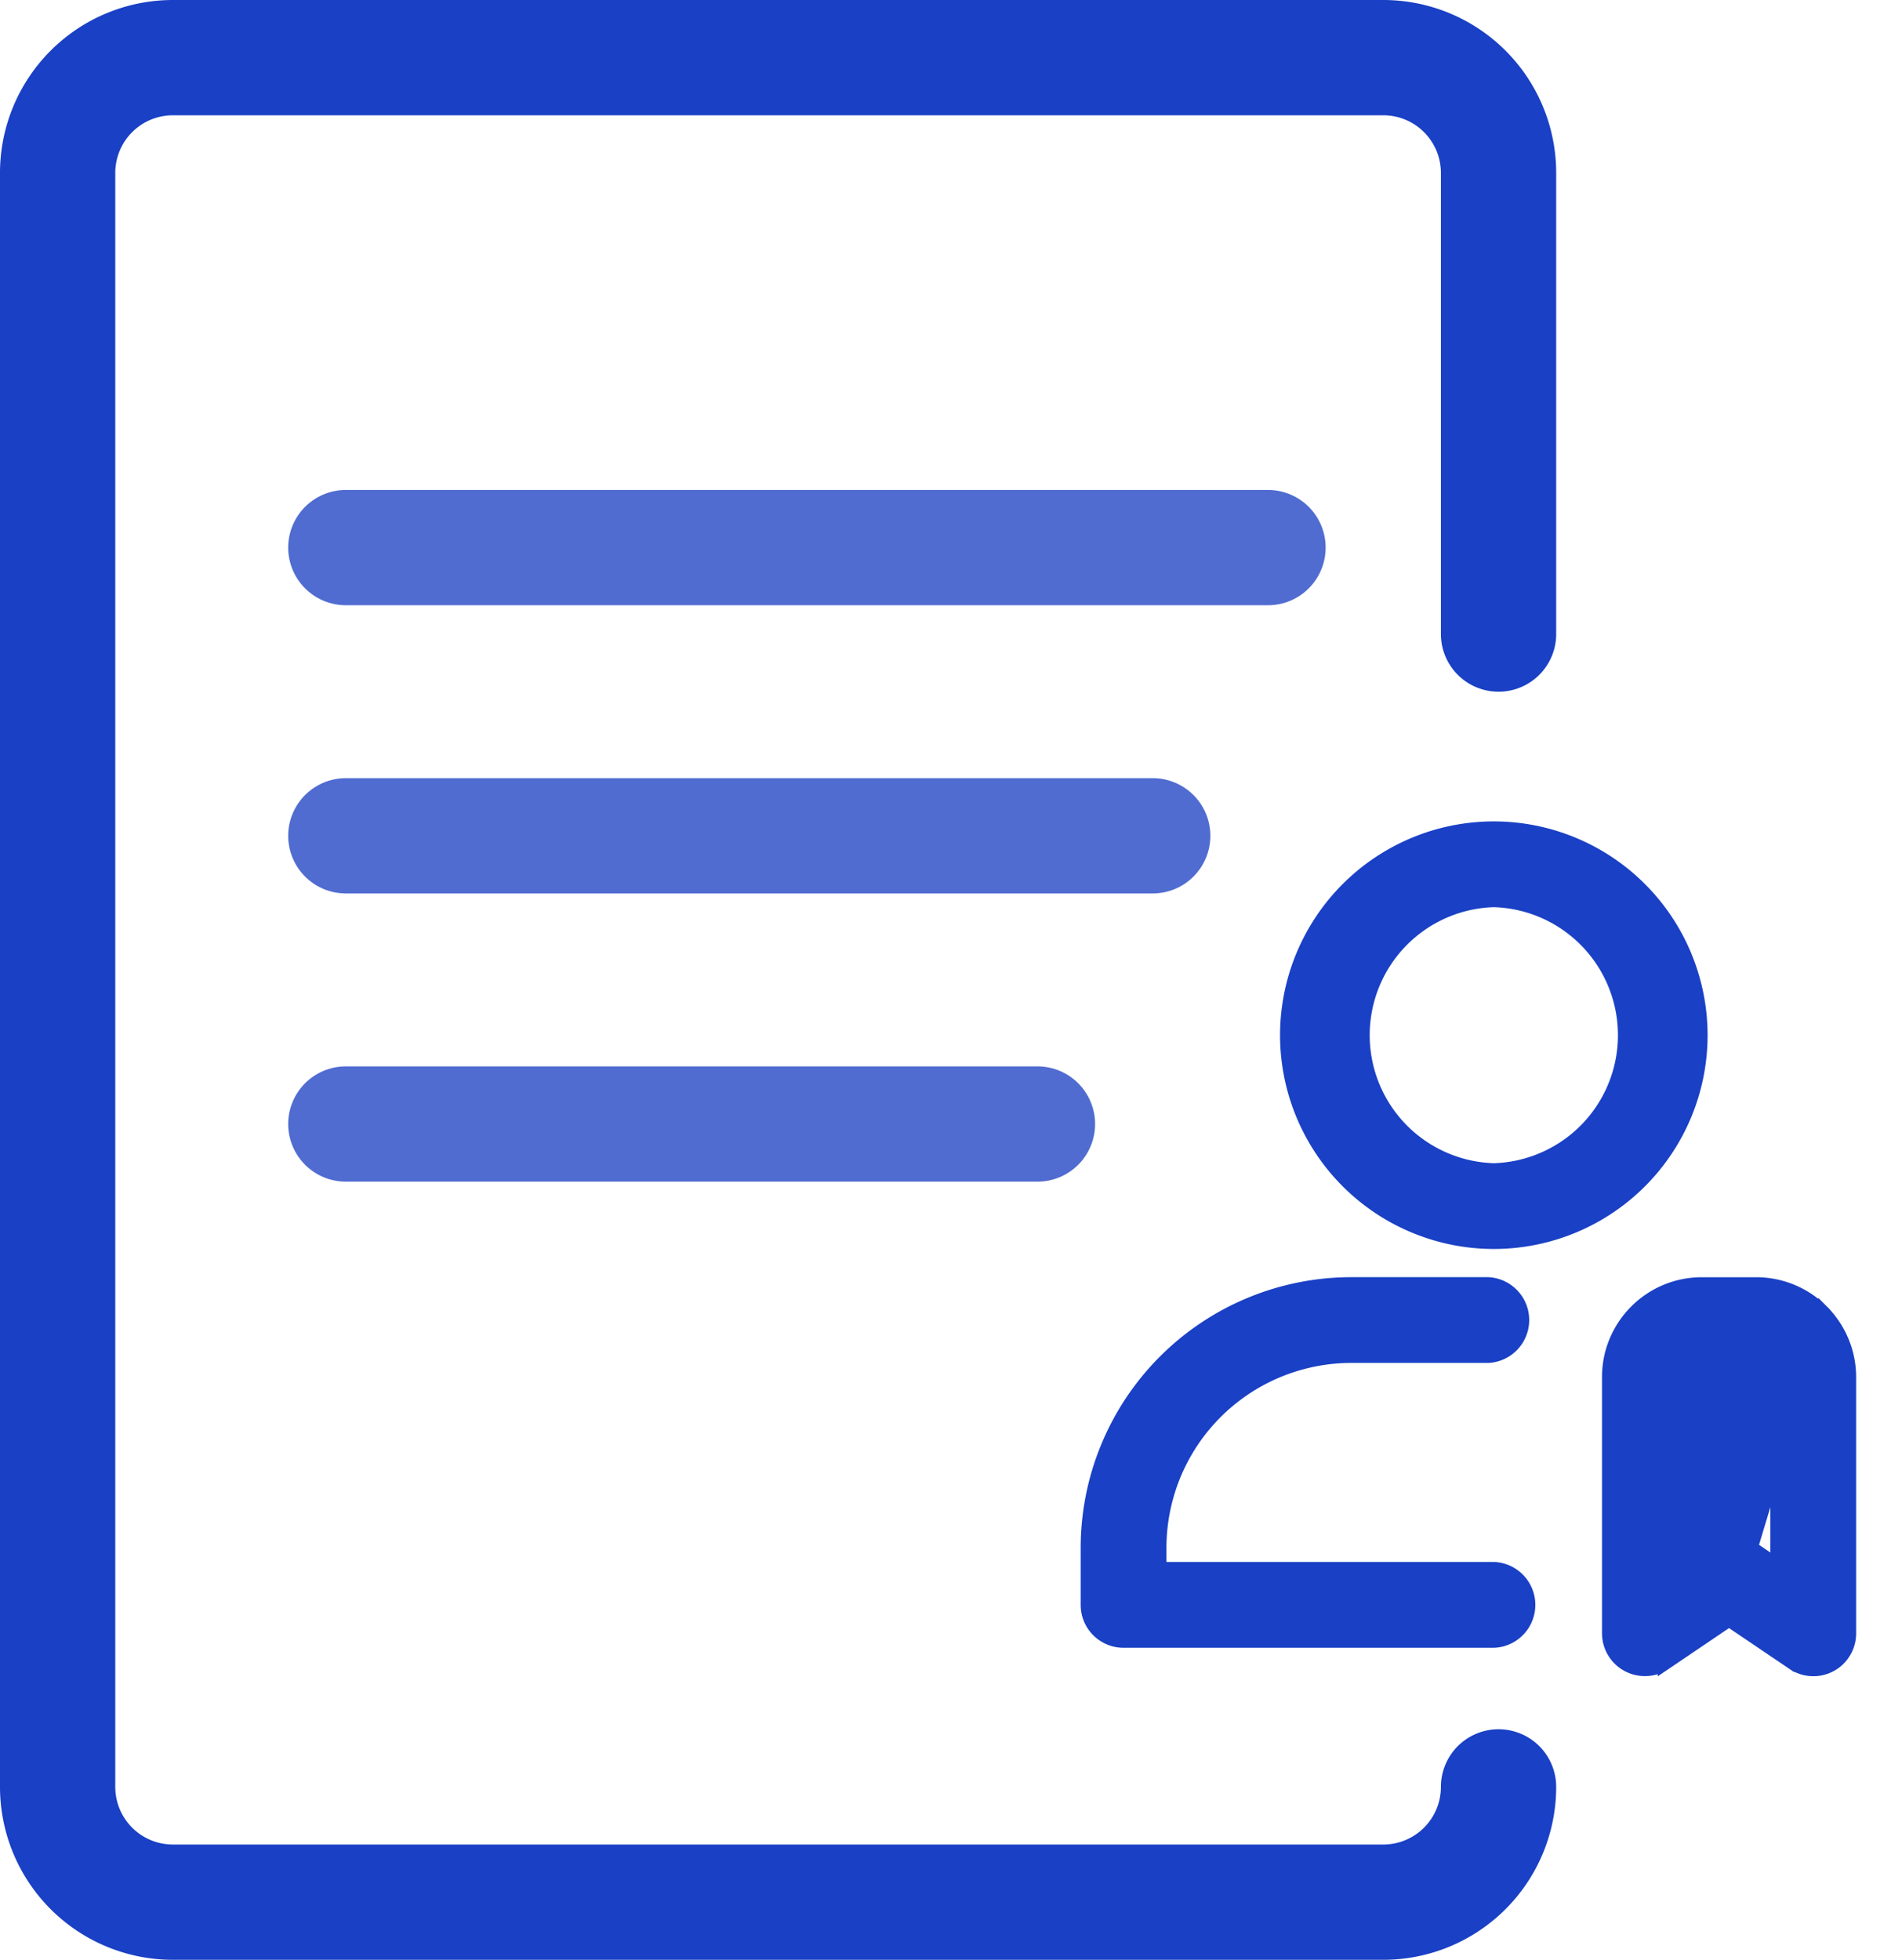
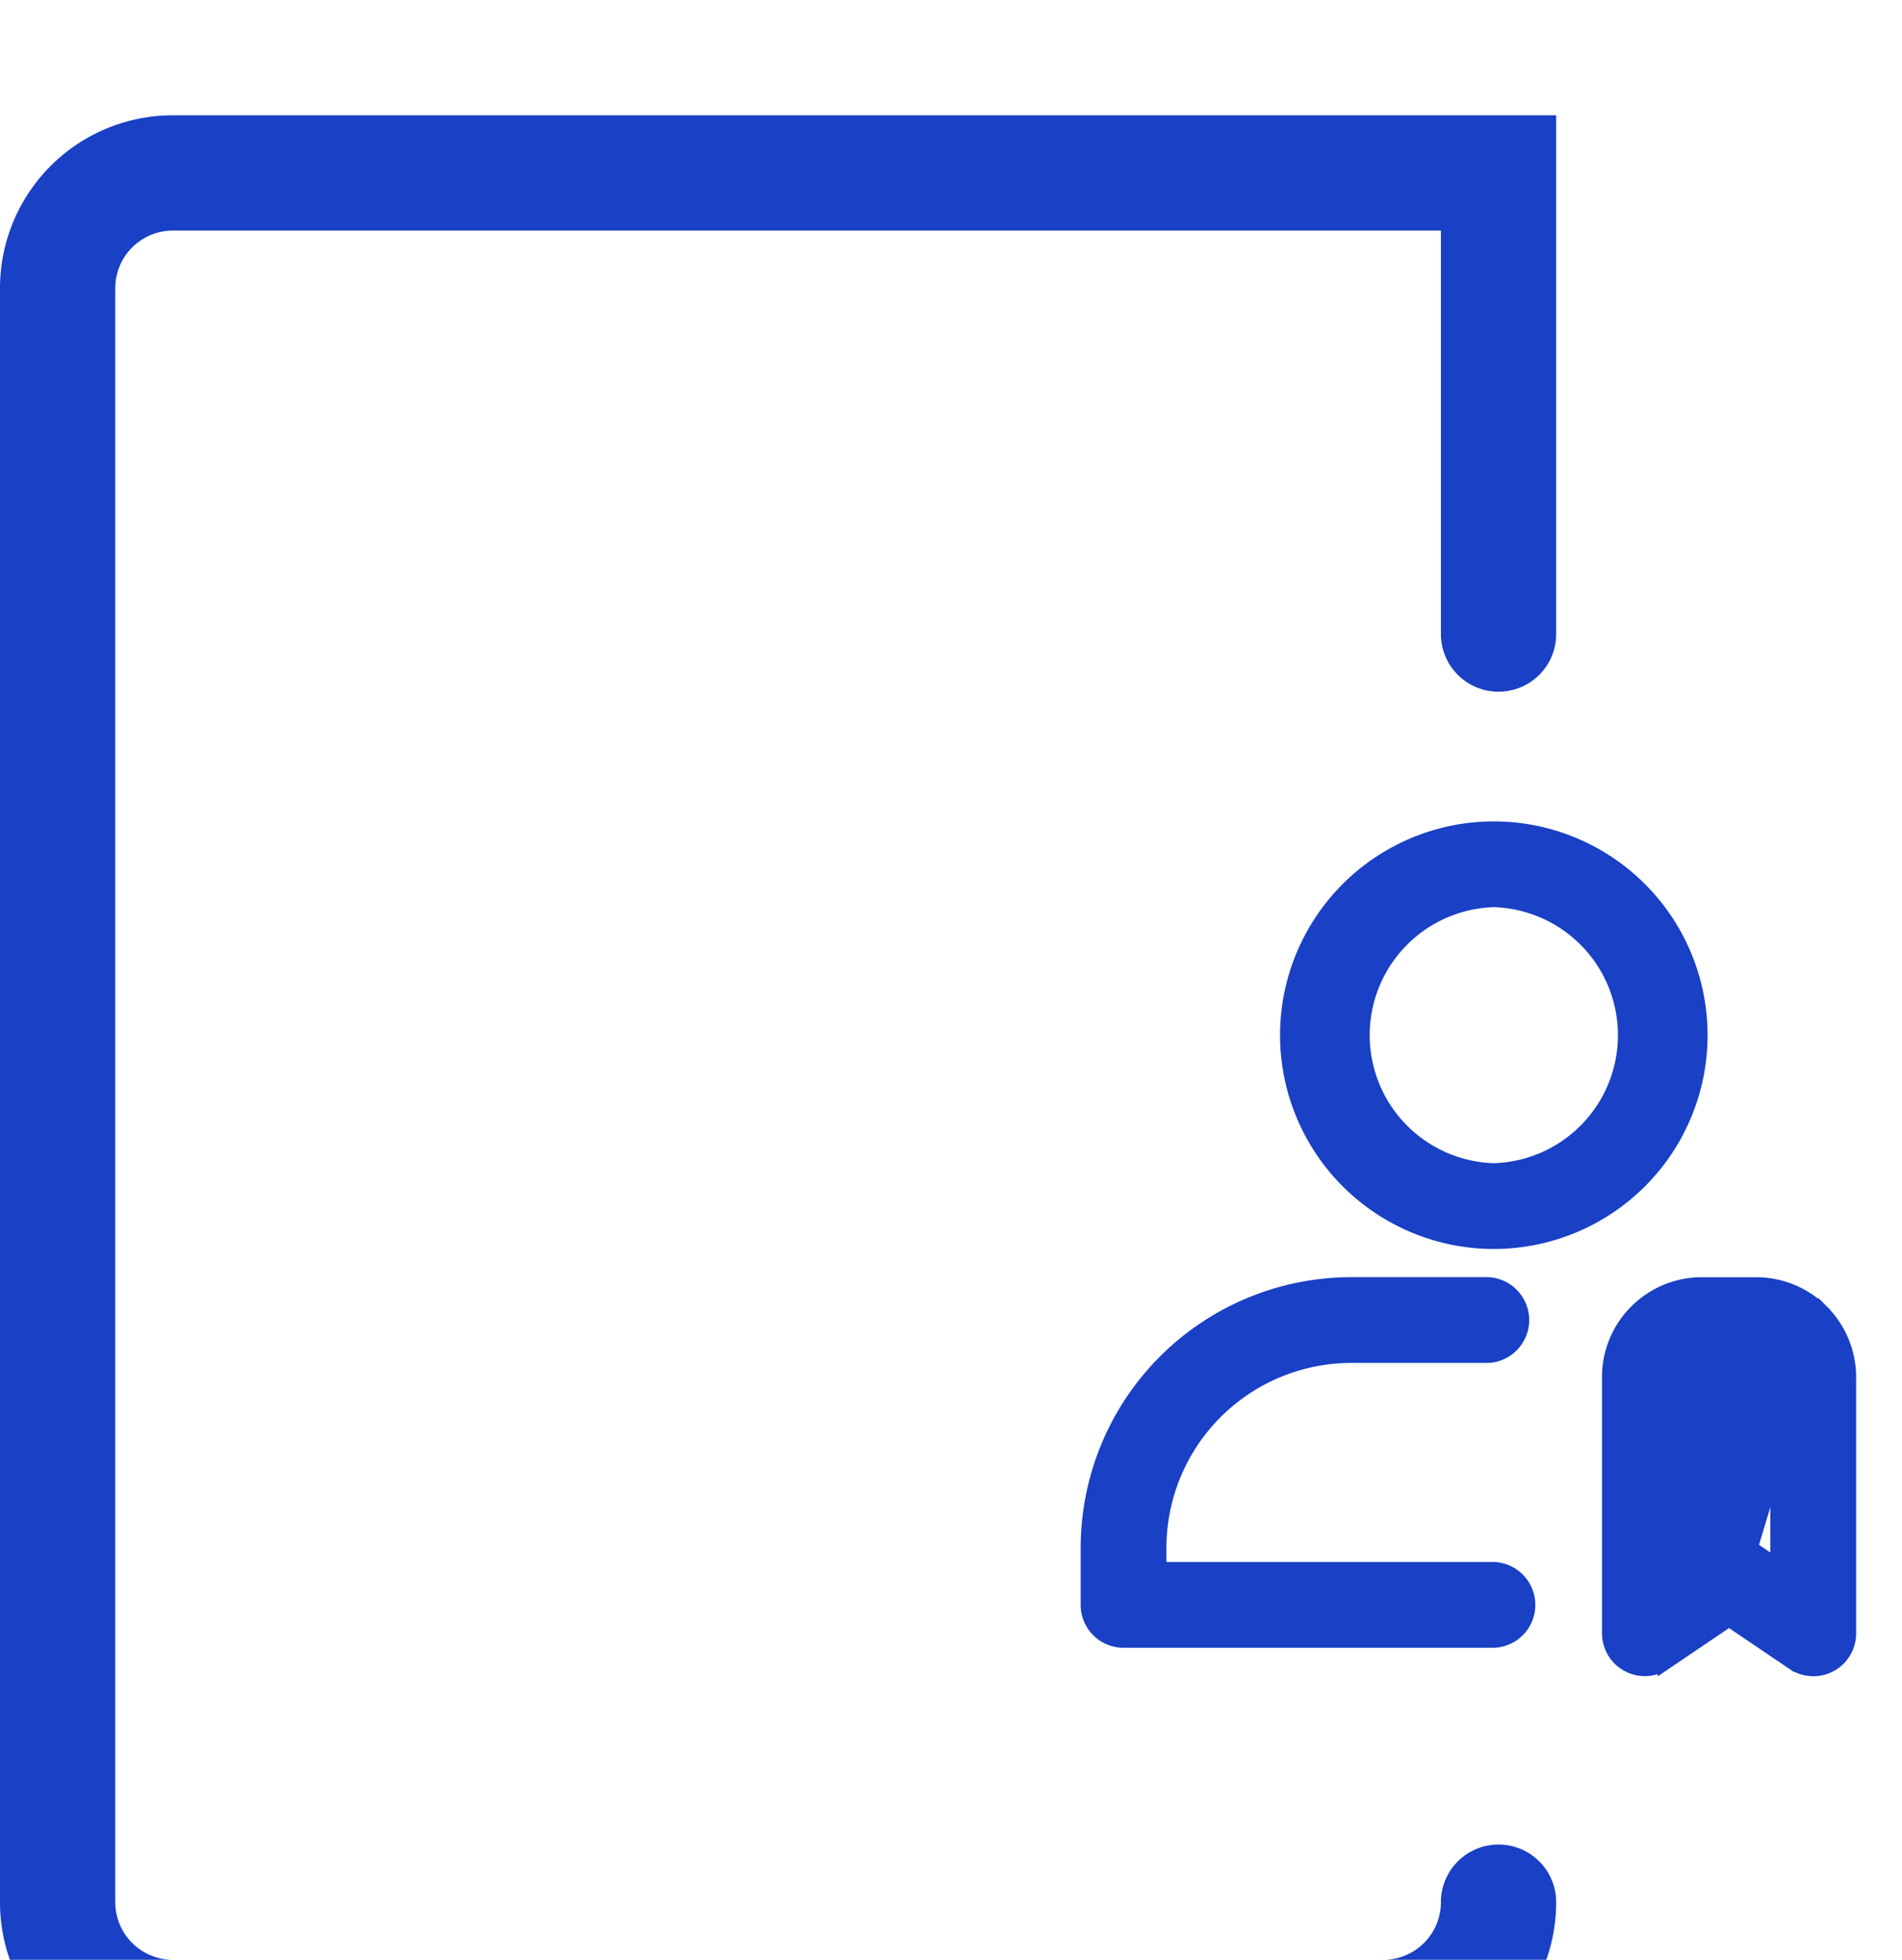
<svg xmlns="http://www.w3.org/2000/svg" width="33" height="34" fill="none">
-   <path stroke="#506CD1" stroke-linecap="round" stroke-width="2" d="M6 9.5h16m-16 5h14m-14 5h12" />
  <path fill="#1940C5" stroke="#1940C5" stroke-width=".25" d="M25.918 14.375a3.586 3.586 0 0 0-3.584 3.584 3.586 3.586 0 0 0 3.584 3.584 3.585 3.585 0 0 0 3.584-3.584 3.586 3.586 0 0 0-3.584-3.584Zm0 1.238a2.347 2.347 0 0 1 0 4.692 2.347 2.347 0 0 1 0-4.692Zm-5.805 11.61v-.37a3.334 3.334 0 0 1 3.335-3.333h2.374a.62.62 0 0 0 0-1.238h-2.374a4.573 4.573 0 0 0-4.573 4.572v.988c0 .343.277.62.62.62h6.423a.62.62 0 0 0 0-1.239zm9.886.871-1.113.753a.619.619 0 0 1-.966-.512V23.89c0-.887.72-1.607 1.607-1.607h.944c.427 0 .835.17 1.137.471zm0 0 1.114.753a.617.617 0 0 0 .966-.512V23.89c0-.426-.17-.834-.471-1.136zm-.348-1.26a.62.62 0 0 1 .695 0zm0 0-.493.334V23.89a.37.37 0 0 1 .37-.369h.943a.37.37 0 0 1 .37.37v3.278l-.495-.335z" />
-   <path stroke="#1940C5" stroke-linecap="round" stroke-width="2" d="M26 11V3a2 2 0 0 0-2-2H3a2 2 0 0 0-2 2v28a2 2 0 0 0 2 2h21a2 2 0 0 0 2-2v0" />
+   <path stroke="#1940C5" stroke-linecap="round" stroke-width="2" d="M26 11V3H3a2 2 0 0 0-2 2v28a2 2 0 0 0 2 2h21a2 2 0 0 0 2-2v0" />
</svg>